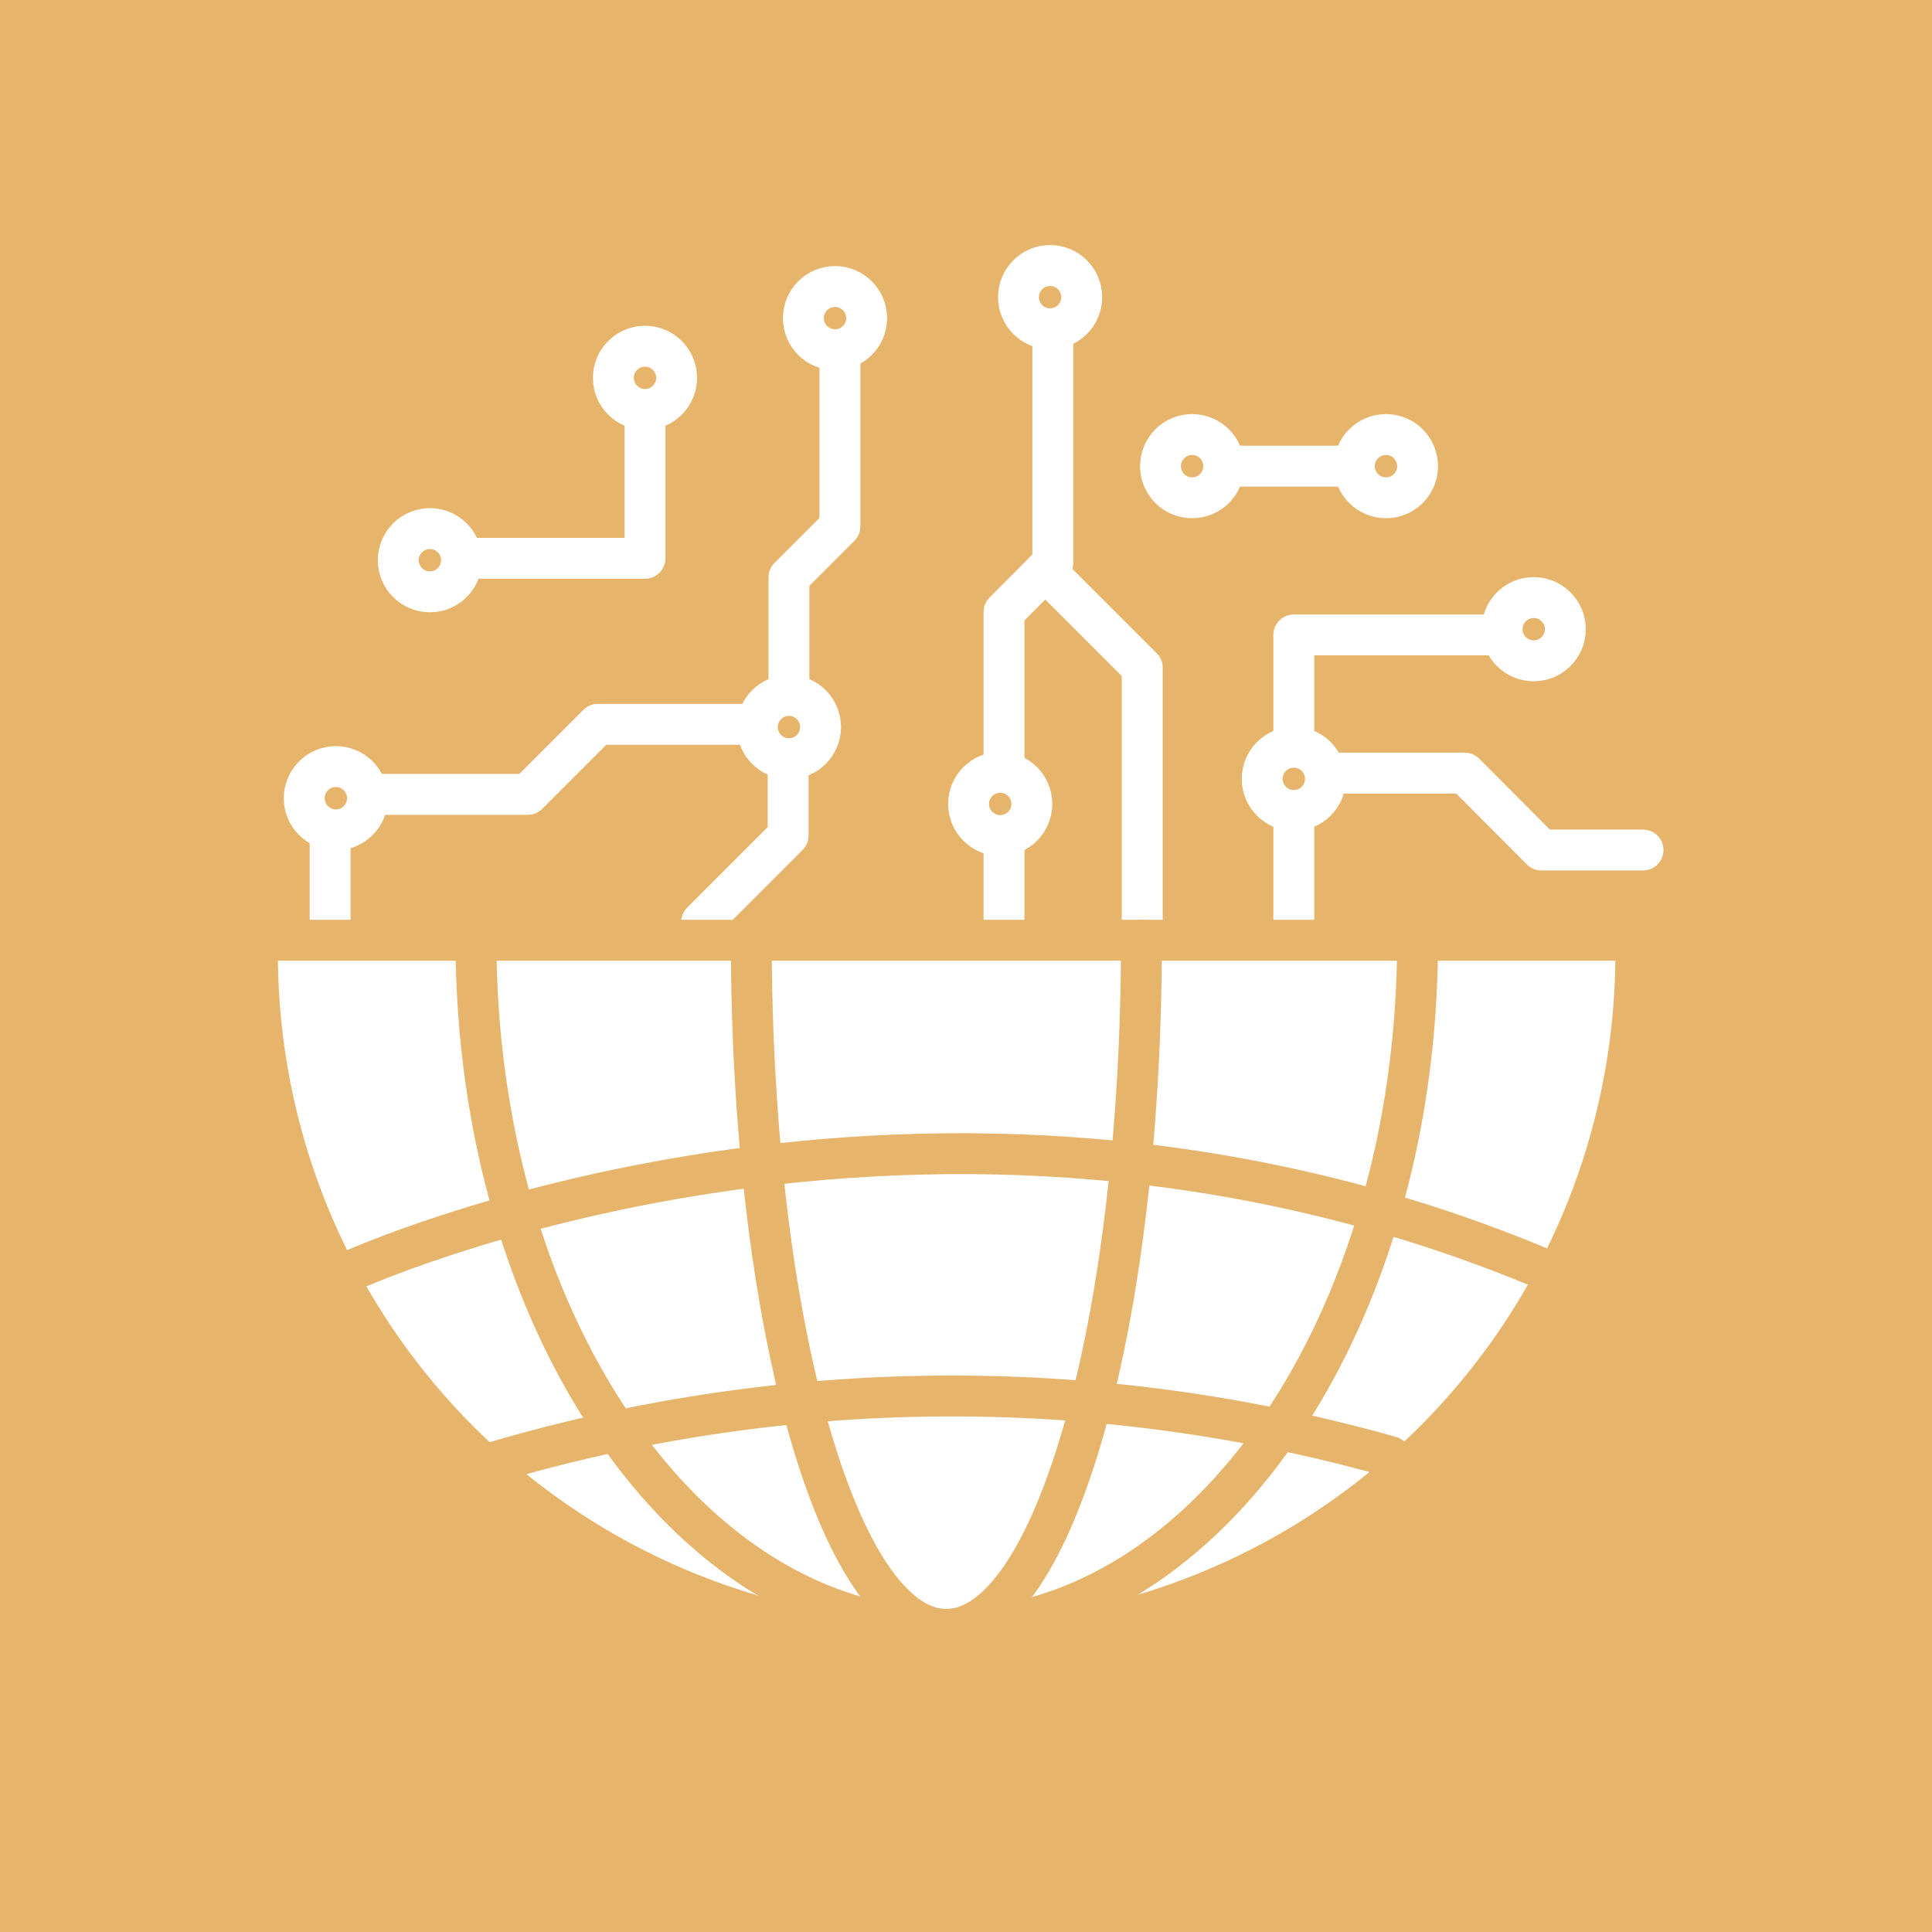
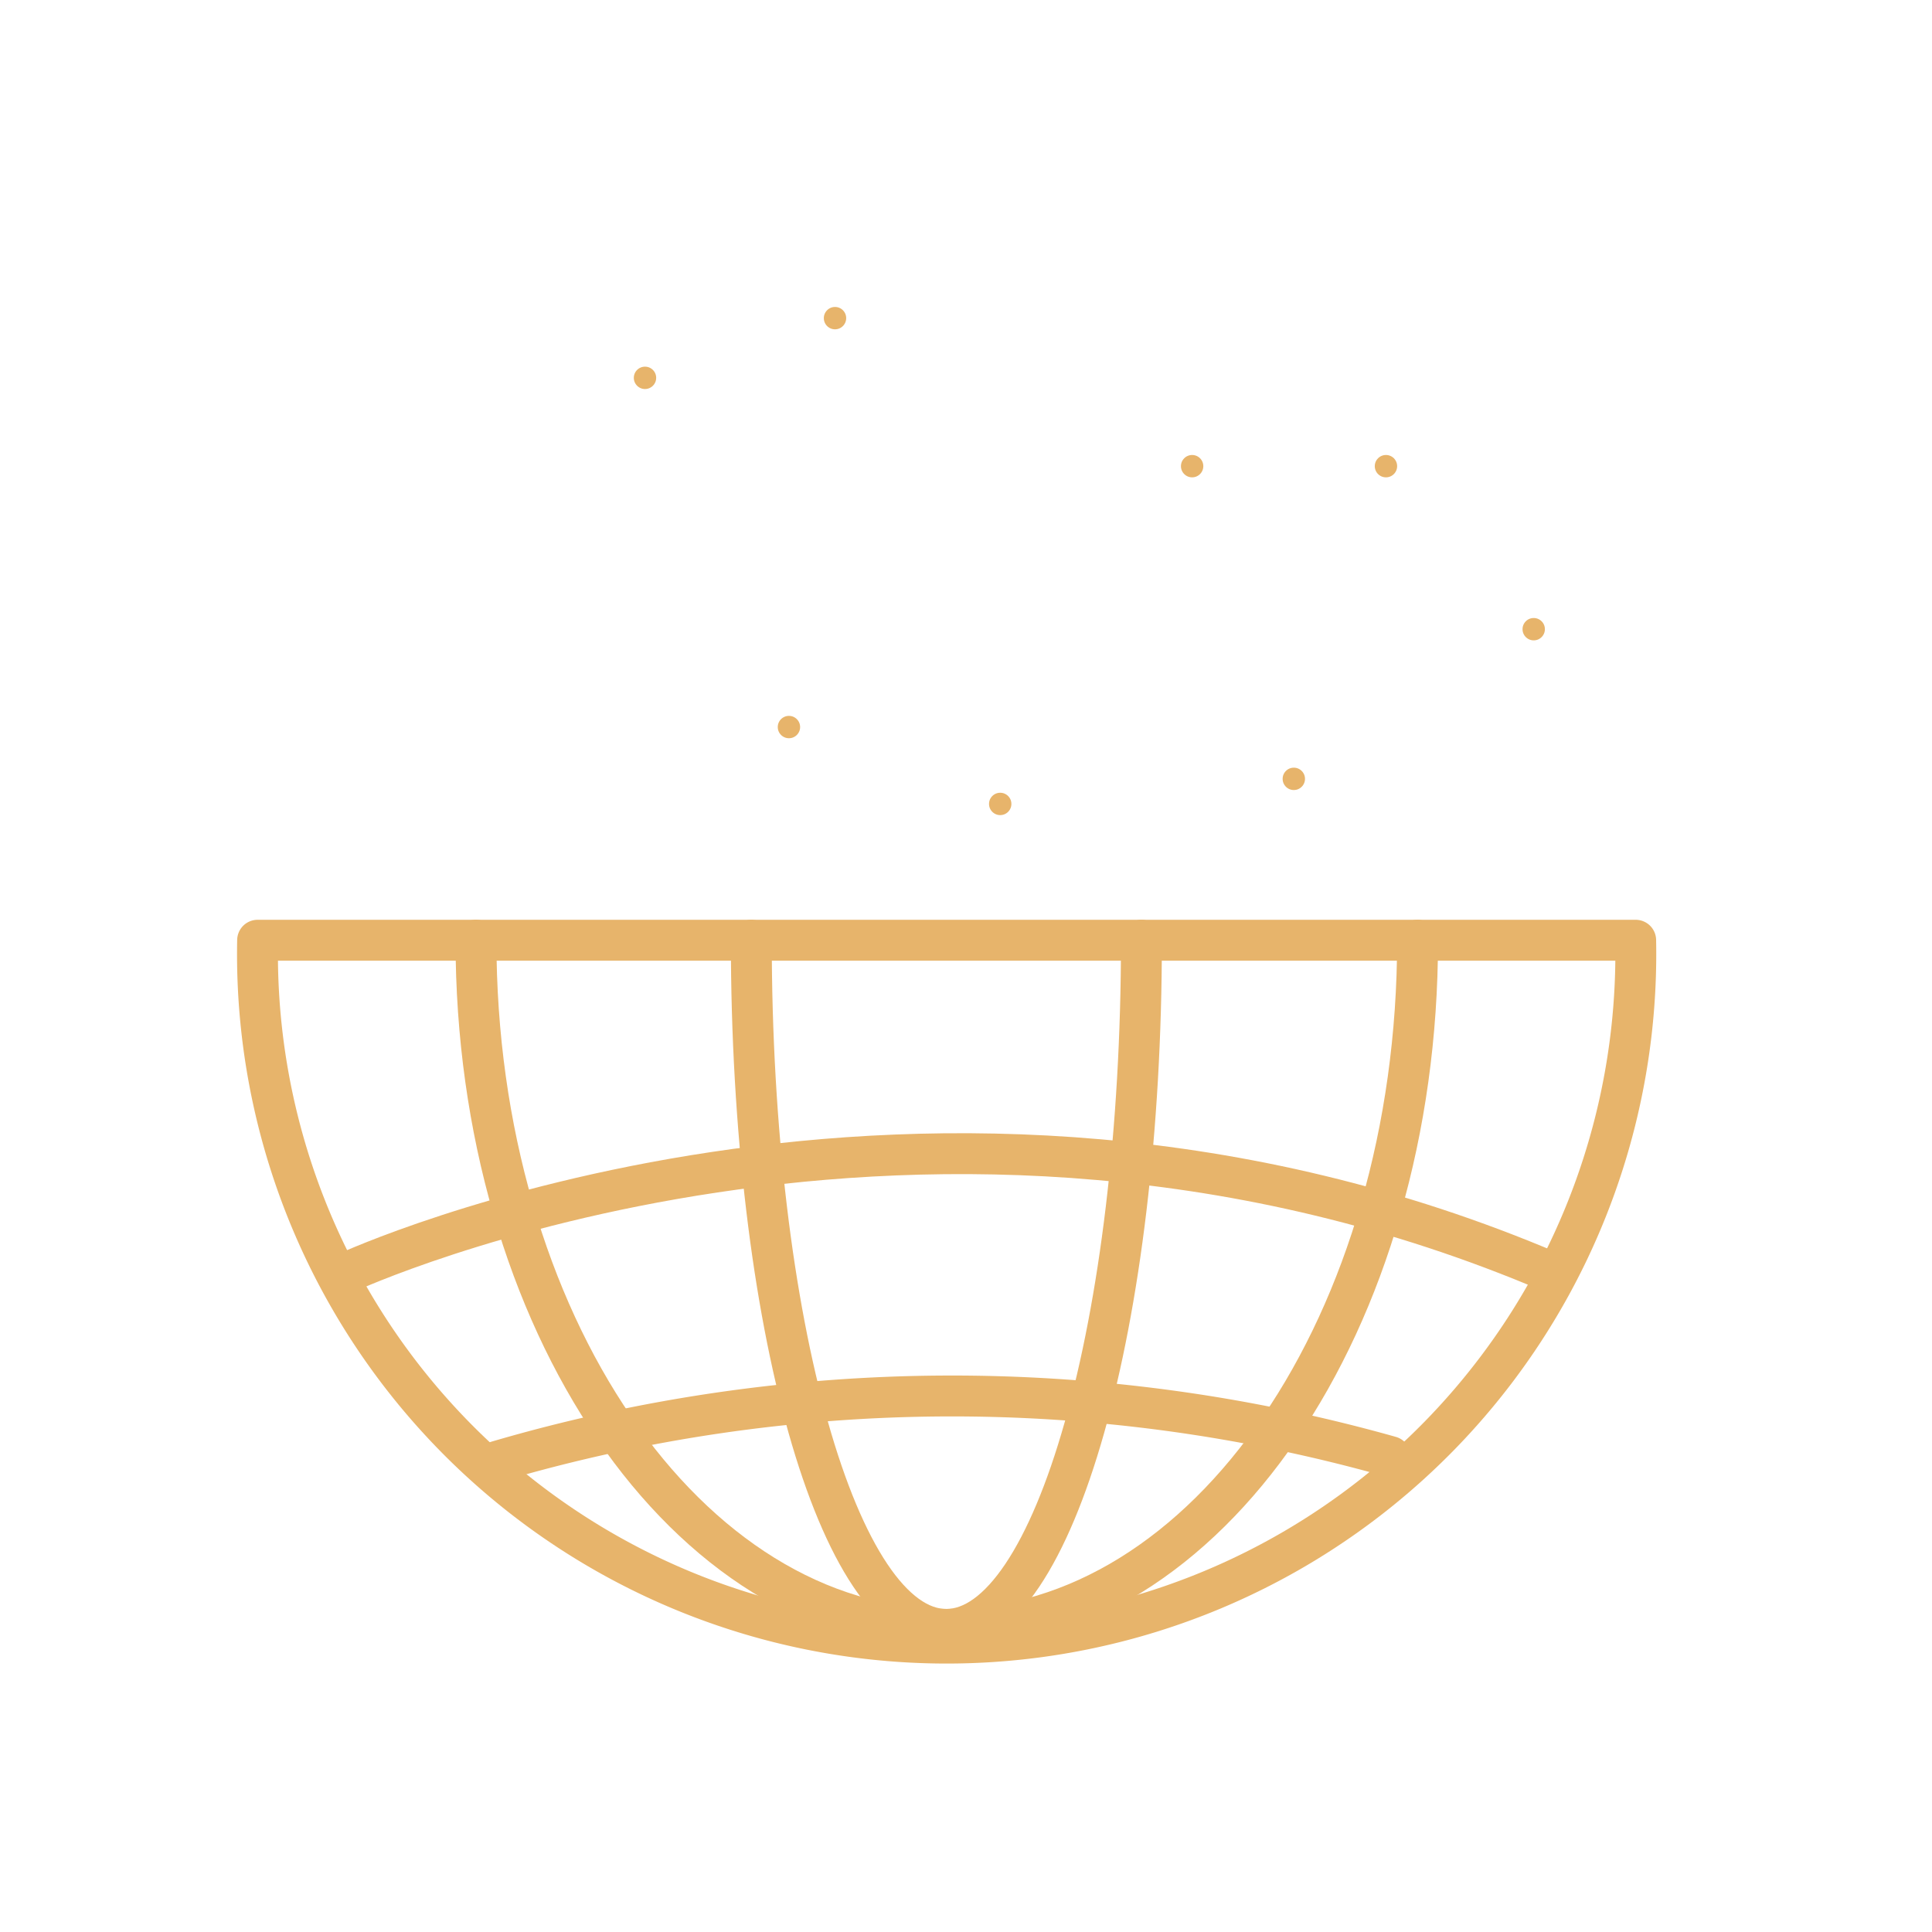
<svg xmlns="http://www.w3.org/2000/svg" viewBox="0 0 70.87 70.87">
  <defs>
    <style>.a,.f{fill:#e7b46b;}.b,.e{fill:none;}.b,.c,.f{stroke:#fff;}.b,.c,.d,.e,.f{stroke-linecap:round;stroke-linejoin:round;stroke-width:1.5px;}.c{fill:#2c266e;}.d{fill:#fff;}.d,.e{stroke:#e7b46b;}</style>
  </defs>
-   <rect class="a" width="70.87" height="70.87" />
  <polyline class="b" points="47.46 34.28 47.46 23.29 55.49 23.29" />
  <polyline class="b" points="36.83 34.35 36.83 22.45 38.62 20.65 38.62 10.9" />
  <polyline class="b" points="25.74 33.82 28.91 30.65 28.91 26.18" />
  <polyline class="b" points="12.11 34.28 12.11 29.14 19.36 29.14 21.93 26.57 28.94 26.57 28.94 21.18 30.81 19.31 30.81 11.53" />
  <polyline class="b" points="41.9 33.93 41.9 24.49 38.34 20.93" />
  <line class="c" x1="43.73" y1="17.1" x2="50.84" y2="17.1" />
  <path class="d" d="M60,34.49a25.28,25.28,0,1,1-50.55,0Z" />
  <path class="e" d="M52,34.49c0,14-7.72,25.28-17.26,25.28S17.46,48.45,17.46,34.49" />
  <path class="e" d="M41.87,34.49c0,14-3.2,25.28-7.16,25.28s-7.15-11.32-7.15-25.28" />
  <path class="e" d="M12.75,46.67s21.19-9.79,44.15,0" />
  <path class="e" d="M18.25,53.6A59.28,59.28,0,0,1,51,53.43" />
-   <polyline class="b" points="47.32 28.36 53.73 28.36 56.54 31.18 60.27 31.18" />
  <polyline class="b" points="15.63 20.48 23.66 20.48 23.66 13.65" />
-   <circle class="f" cx="12.32" cy="29.28" r="1.16" />
-   <circle class="f" cx="15.77" cy="20.55" r="1.16" />
  <circle class="f" cx="23.66" cy="13.86" r="1.16" />
  <circle class="f" cx="30.63" cy="11.67" r="1.16" />
-   <circle class="f" cx="38.52" cy="10.9" r="1.16" />
  <circle class="f" cx="56.26" cy="23.08" r="1.16" />
  <circle class="f" cx="47.46" cy="28.57" r="1.16" />
  <circle class="f" cx="36.69" cy="29.49" r="1.16" />
  <circle class="f" cx="43.73" cy="17.1" r="1.16" />
  <circle class="f" cx="50.84" cy="17.1" r="1.16" />
  <circle class="f" cx="28.94" cy="26.67" r="1.16" />
</svg>